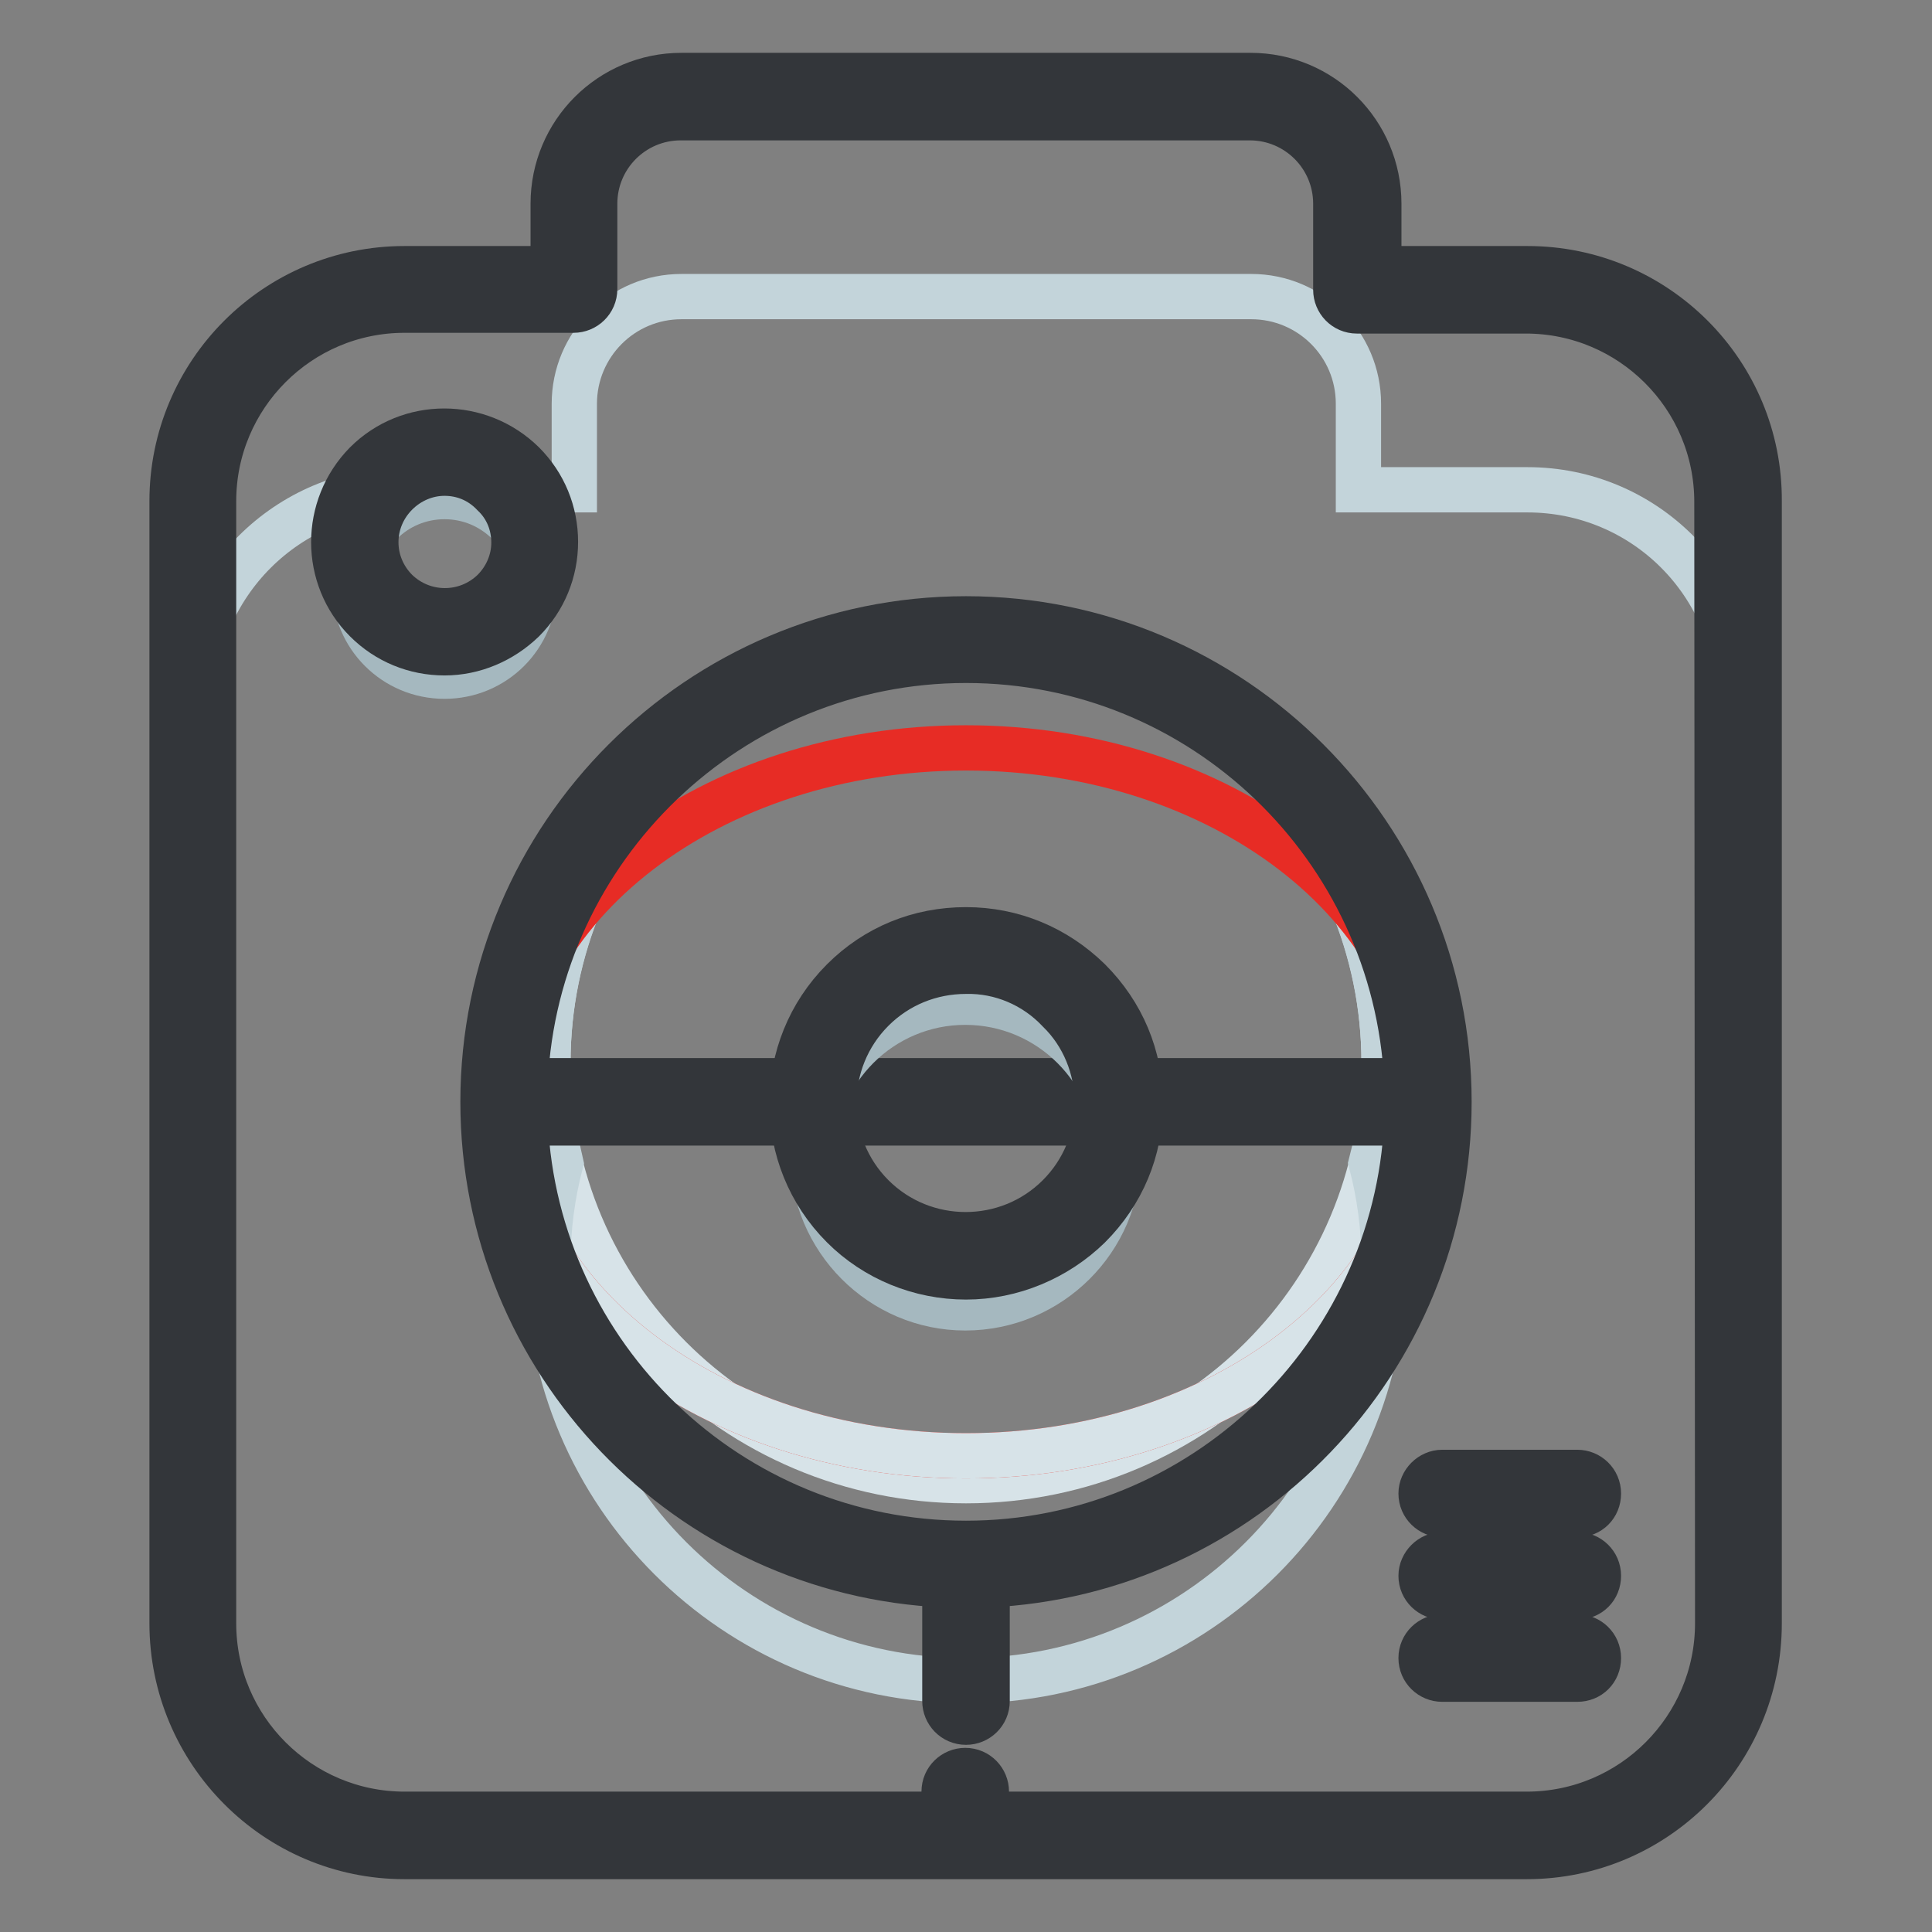
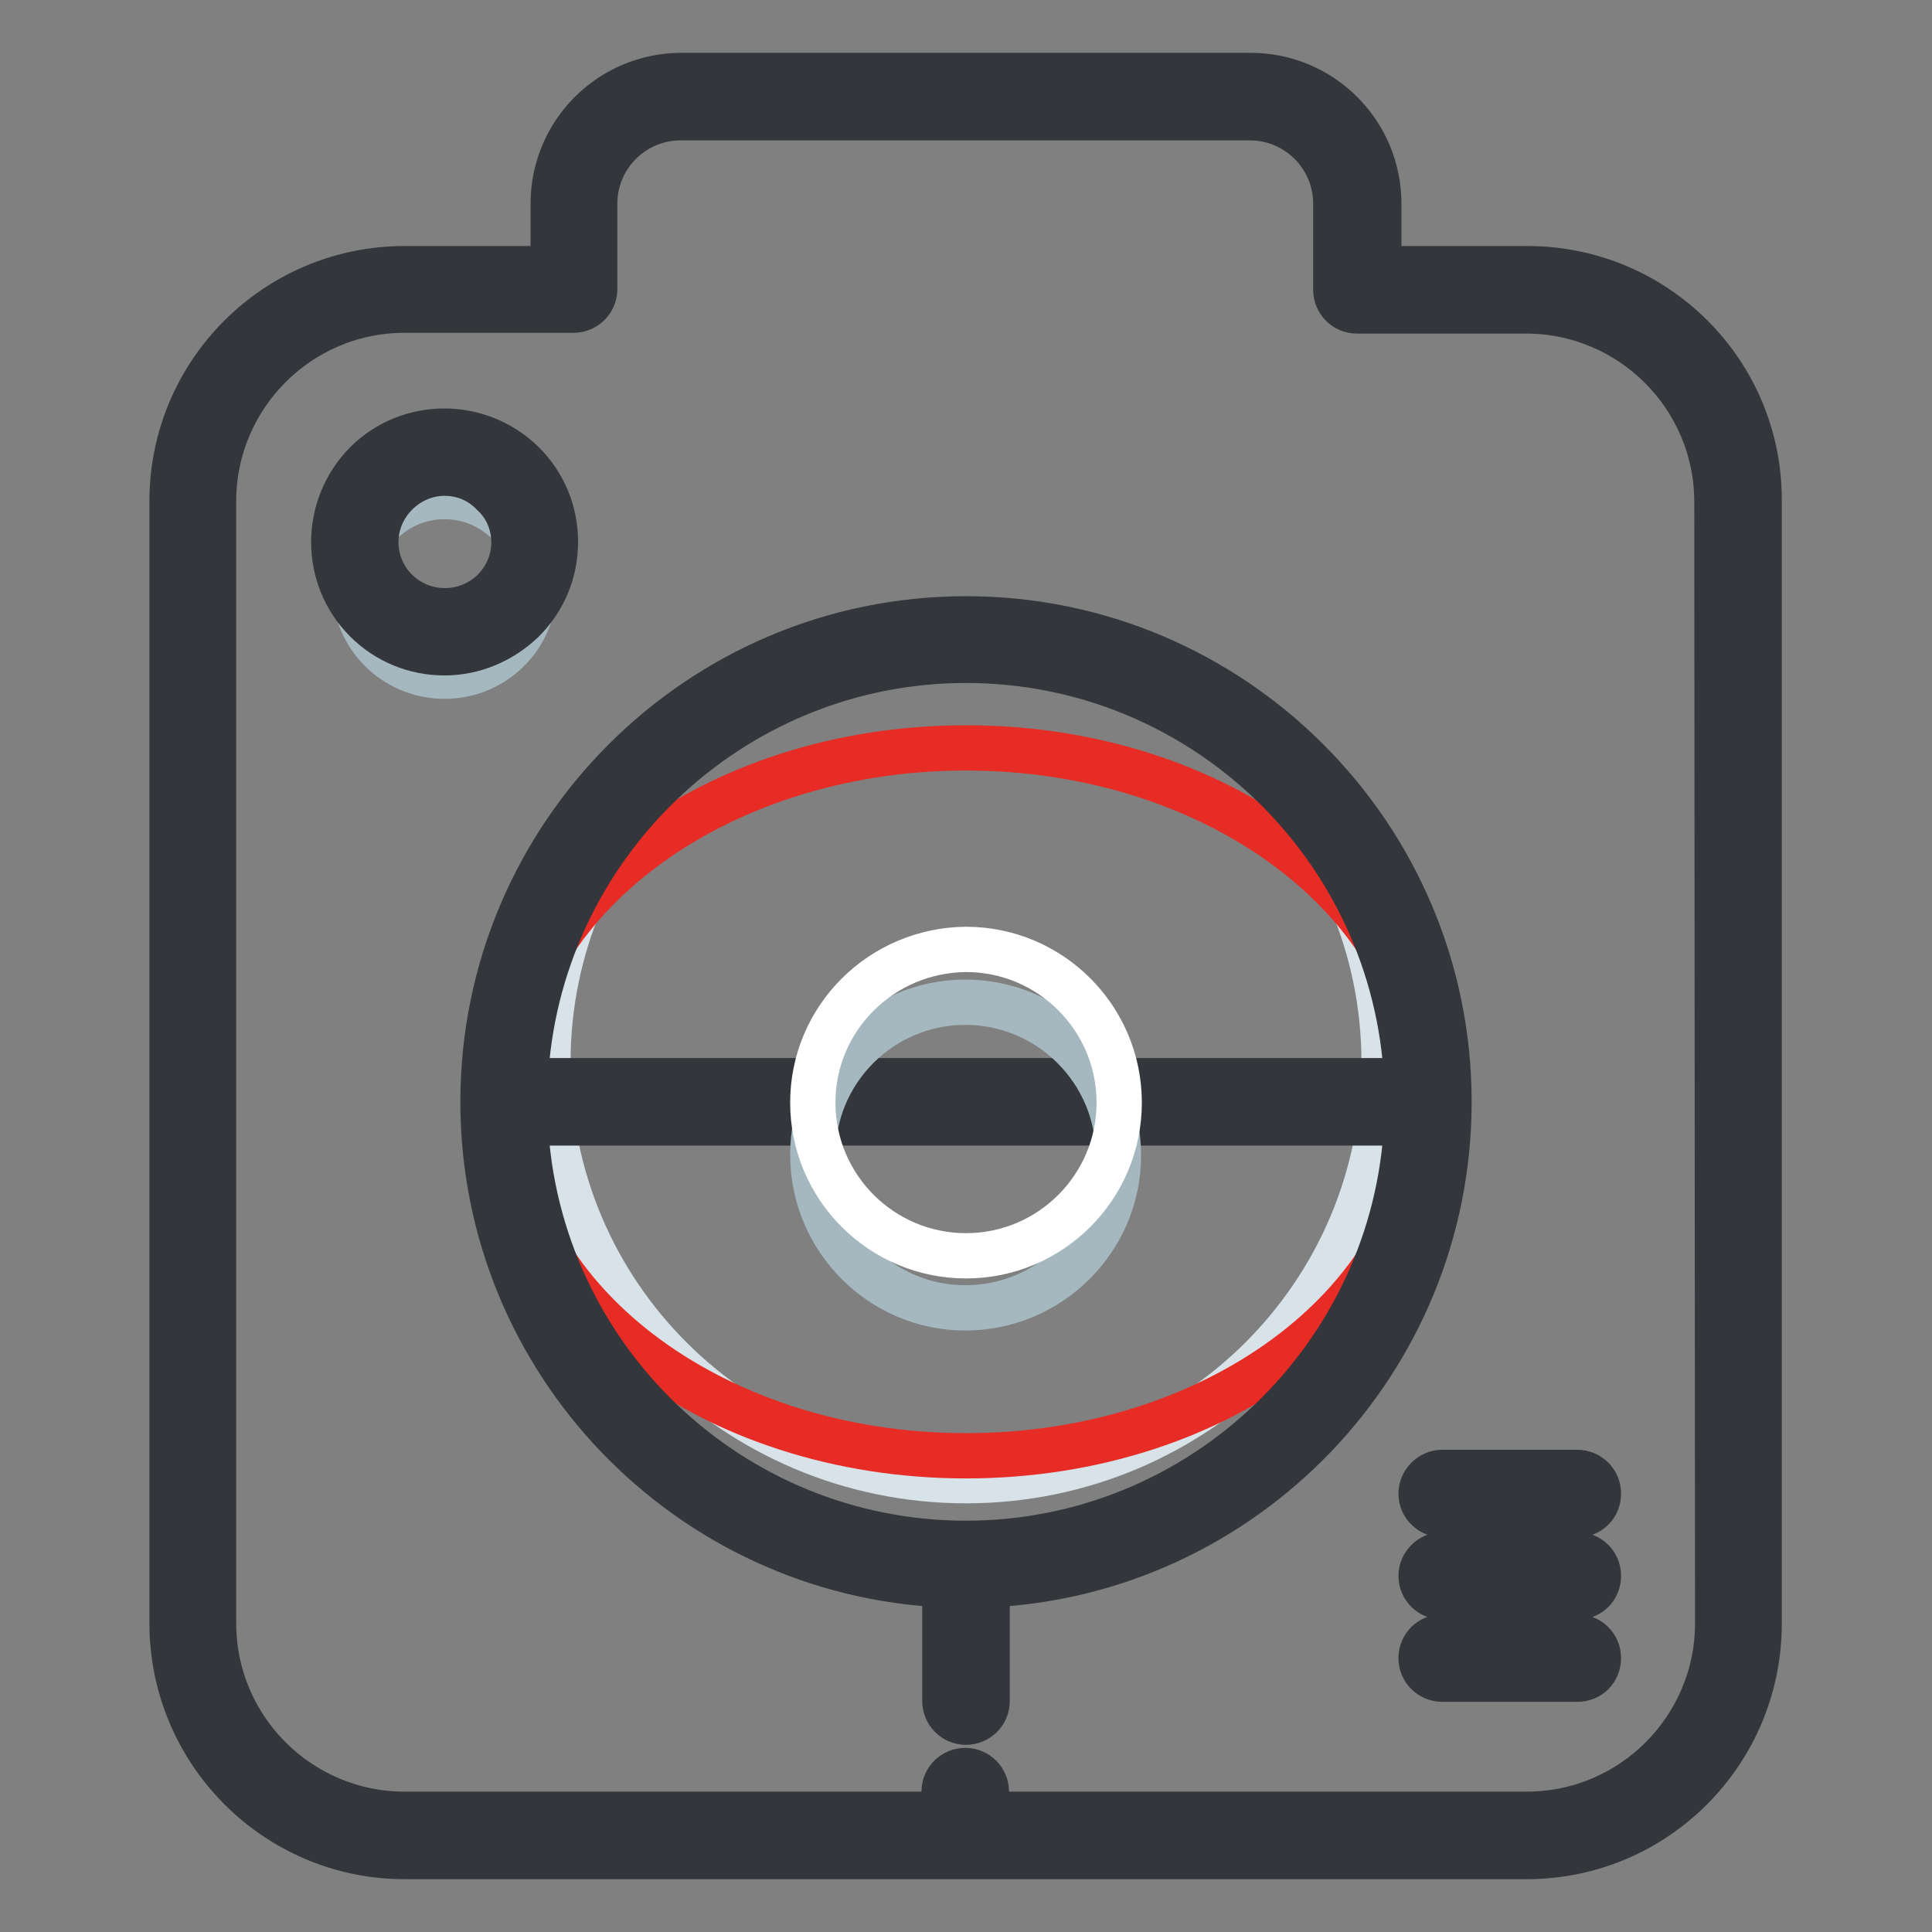
<svg xmlns="http://www.w3.org/2000/svg" version="1.1" x="0px" y="0px" viewBox="0 0 256 256" enable-background="new 0 0 256 256" xml:space="preserve">
  <rect x="0" y="0" width="256" height="256" fill="#808080" stroke="none" />
  <g>
    <path stroke-width="6" fill-opacity="0" stroke="#d7e3e8" d="M202.4,38.4h-22.4V27c0-7.9-6.4-14.2-14.2-14.2c0,0,0,0,0,0H90.3c-7.9,0-14.2,6.4-14.2,14.2c0,0,0,0,0,0 v11.4H53.6c-15.5,0-28.1,12.6-28.1,28.1v148.7c0,15.5,12.6,28.1,28.1,28.1h148.7c15.5,0,28.1-12.6,28.1-28.1V66.4 C230.4,50.9,217.9,38.4,202.4,38.4z M128,196.2c-30.6,0-55.4-24.8-55.4-55.4c0-30.6,24.8-55.4,55.4-55.4 c30.6,0,55.4,24.8,55.4,55.4C183.4,171.4,158.6,196.2,128,196.2z" />
-     <path stroke-width="6" fill-opacity="0" stroke="#c3d4da" d="M202.4,64.9h-22.4V53.5c0-7.9-6.4-14.2-14.2-14.2H90.3c-7.9,0-14.2,6.4-14.2,14.2c0,0,0,0,0,0v11.4H53.6 c-15.5,0-28.1,12.6-28.1,28.1v122.2c0,15.5,12.6,28.1,28.1,28.1h148.7c15.5,0,28.1-12.6,28.1-28.1V92.9 C230.4,77.4,217.9,64.9,202.4,64.9z M183.4,167.3c0,30.6-24.8,55.4-55.4,55.4c-30.6,0-55.4-24.8-55.4-55.4c0-4.6,0.6-9,1.7-13.2 c-1-4.3-1.7-8.7-1.7-13.2c0-30.6,24.8-55.4,55.4-55.4c30.6,0,55.4,24.8,55.4,55.4c0,4.6-0.6,9-1.7,13.2 C182.8,158.3,183.4,162.7,183.4,167.3z" />
    <path stroke-width="6" fill-opacity="0" stroke="#ef8b8b" d="M66.8,146c0,33.8,27.4,61.3,61.2,61.3c33.8,0,61.3-27.4,61.3-61.2c0,0,0,0,0-0.1 c0-33.8-27.4-61.3-61.2-61.3C94.2,84.7,66.8,112.1,66.8,146C66.8,146,66.8,146,66.8,146z" />
    <path stroke-width="6" fill-opacity="0" stroke="#e72c25" d="M189.2,146c0,25.9-27.4,46.9-61.2,46.9c-33.8,0-61.2-21-61.2-46.9c0-25.9,27.4-46.9,61.2-46.9 C161.8,99.1,189.2,120.1,189.2,146z" />
    <path stroke-width="6" fill-opacity="0" stroke="#ffffff" d="M66.8,146c0,33.8,27.4,61.3,61.2,61.3c33.8,0,61.2-27.4,61.2-61.3H66.8z" />
-     <path stroke-width="6" fill-opacity="0" stroke="#d7e3e8" d="M128,192.9c33.8,0,61.2-21,61.2-46.9H66.8C66.8,171.9,94.2,192.9,128,192.9z" />
    <path stroke-width="6" fill-opacity="0" stroke="#33363a" d="M192,146c0-35.3-28.7-64-64-64c-35.3,0-64,28.7-64,64c0,34.4,27.2,62.5,61.2,64v15.4c0,1.5,1.2,2.8,2.8,2.8 c1.5,0,2.8-1.2,2.8-2.8V210C164.8,208.5,192,180.4,192,146z M128,87.5c31.3,0,56.9,24.7,58.4,55.7H69.6 C71.1,112.3,96.7,87.5,128,87.5z M128,204.5c-31.3,0-56.9-24.7-58.4-55.7h116.8C184.9,179.7,159.3,204.5,128,204.5z M209,200.7 h-17.9c-1.5,0-2.8-1.2-2.8-2.8c0-1.5,1.3-2.8,2.8-2.8H209c1.5,0,2.8,1.2,2.8,2.8C211.8,199.5,210.6,200.7,209,200.7z M209,211.6 h-17.9c-1.5,0-2.8-1.2-2.8-2.8c0-1.5,1.3-2.8,2.8-2.8H209c1.5,0,2.8,1.2,2.8,2.8C211.8,210.4,210.6,211.6,209,211.6z M209,222.5 h-17.9c-1.5,0-2.8-1.2-2.8-2.8s1.3-2.8,2.8-2.8H209c1.5,0,2.8,1.2,2.8,2.8S210.6,222.5,209,222.5z" />
    <path stroke-width="6" fill-opacity="0" stroke="#33363a" d="M202.4,35.6h-19.7V27c0-9.4-7.6-17-17-17H90.3c-9.4,0-17,7.6-17,17v8.6H53.6c-17,0-30.8,13.8-30.8,30.8 v148.7c0,17,13.8,30.9,30.8,30.9h148.7c17,0,30.8-13.8,30.8-30.9V66.4C233.2,49.4,219.4,35.6,202.4,35.6z M227.6,215.1 c0,13.9-11.3,25.3-25.3,25.3h-71.6v-3c0-1.5-1.2-2.8-2.8-2.8c-1.5,0-2.8,1.2-2.8,2.8v3H53.6c-13.9,0-25.3-11.3-25.3-25.3V66.4 c0-13.9,11.3-25.3,25.3-25.3h22.4c1.5,0,2.8-1.2,2.8-2.8l0,0V27c0-6.3,5.1-11.4,11.4-11.4h75.4c6.3,0,11.4,5.1,11.4,11.4v11.4 c0,1.5,1.2,2.8,2.8,2.8h22.4c13.9,0,25.3,11.3,25.3,25.3L227.6,215.1L227.6,215.1z" />
    <path stroke-width="6" fill-opacity="0" stroke="#a5b8bf" d="M47,77.7c0,6.6,5.3,11.9,11.9,11.9c6.6,0,11.9-5.3,11.9-11.9c0-6.6-5.3-11.9-11.9-11.9 C52.3,65.8,47,71.1,47,77.7z" />
    <path stroke-width="6" fill-opacity="0" stroke="#9cca5a" d="M47,71.8c0,6.6,5.3,11.9,11.9,11.9c6.6,0,11.9-5.3,11.9-11.9c0-6.6-5.3-11.9-11.9-11.9 C52.3,59.9,47,65.2,47,71.8z" />
    <path stroke-width="6" fill-opacity="0" stroke="#77bd3c" d="M50.5,80.2C45.9,75.5,46,68,50.7,63.4c4.6-4.5,11.9-4.5,16.6,0" />
    <path stroke-width="6" fill-opacity="0" stroke="#33363a" d="M58.9,86.5c-3.9,0-7.6-1.5-10.4-4.3c-5.7-5.7-5.7-15,0-20.8c5.7-5.7,15-5.7,20.8,0 c2.8,2.8,4.3,6.5,4.3,10.4c0,3.9-1.5,7.6-4.3,10.4C66.5,84.9,62.8,86.5,58.9,86.5z M58.9,62.7c-2.4,0-4.7,1-6.4,2.7 c-3.6,3.6-3.6,9.3,0,12.9c3.6,3.5,9.3,3.5,12.9,0c1.7-1.7,2.7-4,2.7-6.4c0-2.4-0.9-4.7-2.7-6.4C63.6,63.6,61.3,62.7,58.9,62.7z" />
    <path stroke-width="6" fill-opacity="0" stroke="#a5b8bf" d="M107.7,153c0,11.2,9.1,20.3,20.2,20.3c11.2,0,20.3-9.1,20.3-20.2c0,0,0,0,0,0c0-11.2-9.1-20.3-20.3-20.3 C116.8,132.8,107.7,141.8,107.7,153z" />
    <path stroke-width="6" fill-opacity="0" stroke="#ffffff" d="M107.7,146.1c0,11.2,9.1,20.3,20.3,20.3c11.2,0,20.3-9.1,20.3-20.3s-9.1-20.3-20.3-20.3 C116.8,125.9,107.7,134.9,107.7,146.1z" />
-     <path stroke-width="6" fill-opacity="0" stroke="#d7e3e8" d="M113.7,160.5c-7.9-7.9-7.9-20.7,0-28.6c7.9-7.9,20.7-7.9,28.6,0" />
-     <path stroke-width="6" fill-opacity="0" stroke="#33363a" d="M128,169.2c-6.1,0-12-2.4-16.3-6.7c-9-9-9-23.6,0-32.6c4.4-4.4,10.1-6.7,16.3-6.7c6.2,0,11.9,2.4,16.3,6.7 c4.4,4.4,6.8,10.1,6.8,16.3s-2.4,11.9-6.8,16.3C140,166.7,134.1,169.2,128,169.2z M128,128.7c-4.7,0-9.1,1.8-12.4,5.1 c-6.8,6.8-6.8,17.9,0,24.7c6.8,6.8,17.9,6.8,24.7,0c3.3-3.3,5.1-7.7,5.1-12.3s-1.8-9.1-5.1-12.3C137.1,130.5,132.6,128.6,128,128.7 z" />
  </g>
</svg>